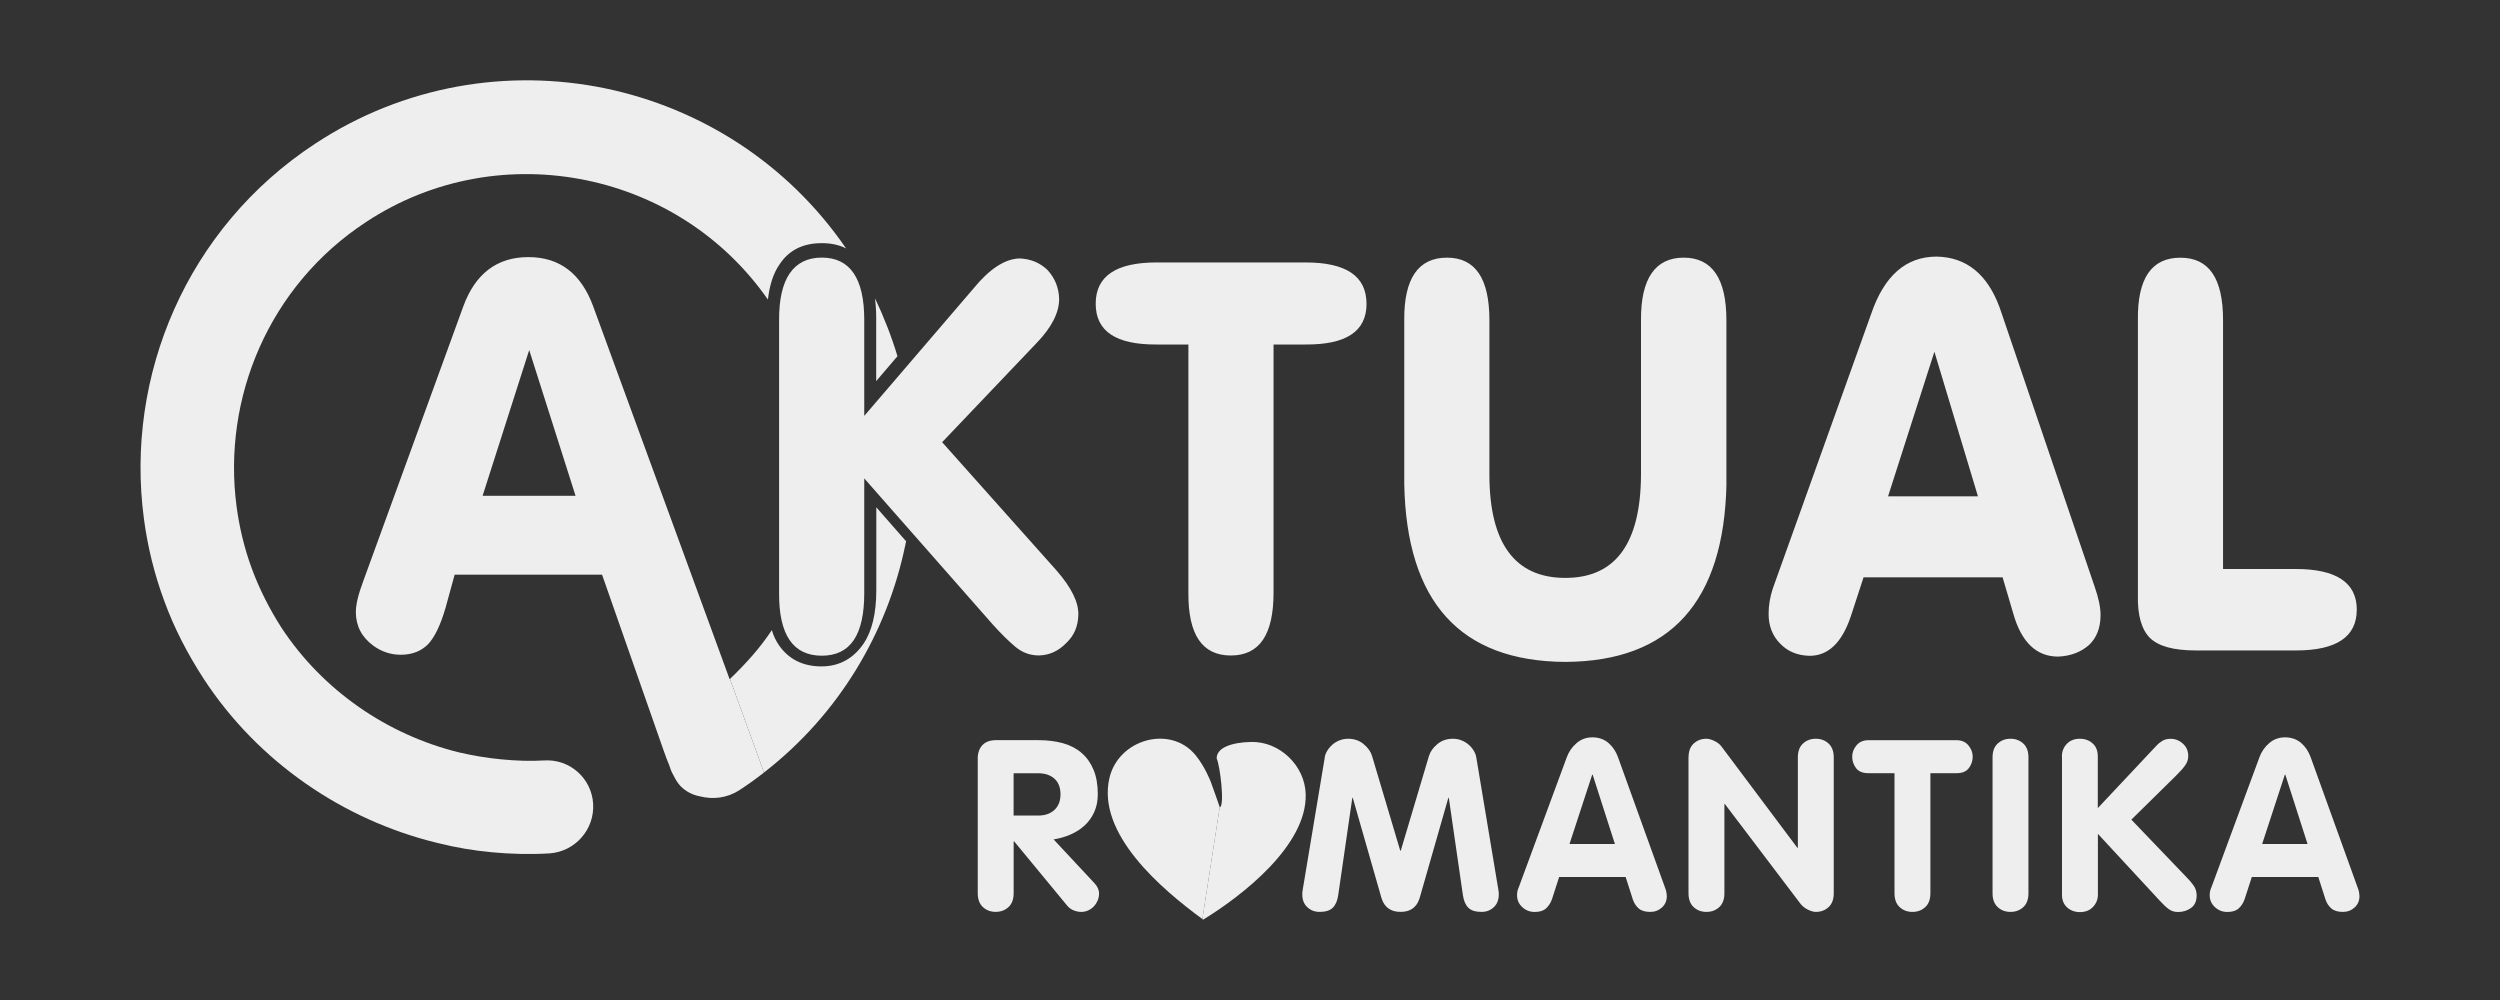
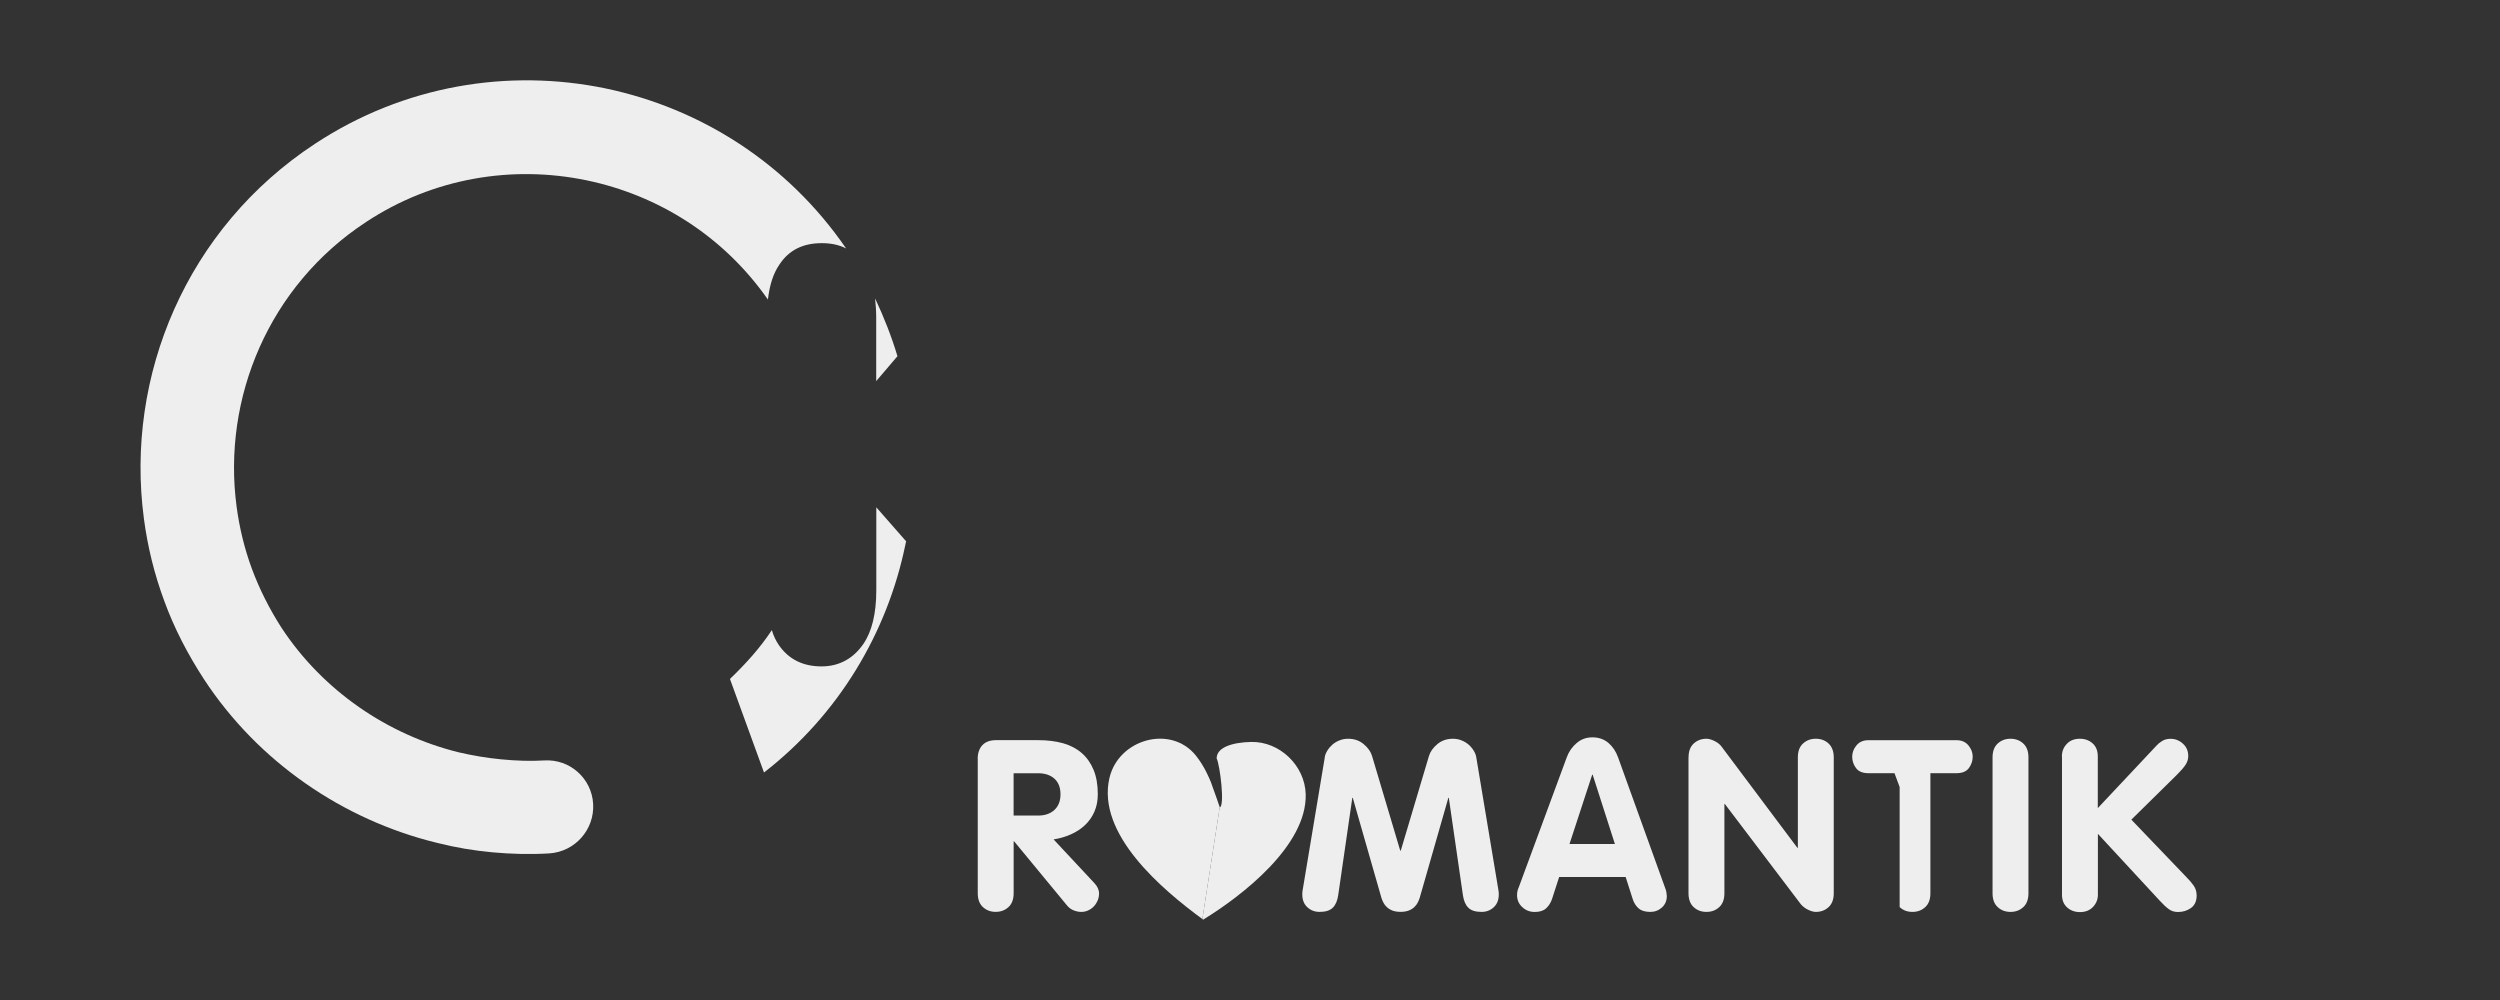
<svg xmlns="http://www.w3.org/2000/svg" id="Layer_1" viewBox="0 0 500 200">
  <rect x="0" y="0" width="500" height="200" fill="#333333" stroke="none" />
  <defs>
    <style>.cls-1{fill:#eee;}</style>
  </defs>
  <path class="cls-1" d="M164.36,48.63c1.84,0,3.46.34,4.86,1.06-11.73-17.09-29.15-28.03-48.08-32-19.38-4.02-40.32-.67-58.13,11.06-25.69,16.86-38.03,46.46-34.23,74.99.73,5.53,2.07,11.06,4.08,16.47,1.95,5.36,4.63,10.55,7.93,15.63,10.83,16.53,27.81,28.14,46.57,32.72,3.74.95,7.43,1.56,11.11,1.9,3.63.34,7.48.45,11.39.22,5.14-.34,9.05-4.75,8.77-9.88-.28-5.14-4.69-9.05-9.83-8.71h0c-2.74.17-5.58.06-8.54-.22-2.96-.28-5.81-.78-8.49-1.4-14.29-3.52-27.19-12.34-35.46-24.9-2.4-3.74-4.41-7.71-5.92-11.78-1.51-4.08-2.51-8.26-3.07-12.45-2.9-21.72,6.48-44.22,25.91-56.95,13.46-8.88,29.37-11.39,44.11-8.32,14.24,2.96,27.36,11.11,36.24,23.84.34-2.9,1.06-5.19,2.29-6.98,1.9-2.9,4.69-4.3,8.49-4.3M175.25,76.21l4.24-4.97c-1.17-3.91-2.68-7.76-4.47-11.56.11,1.17.22,2.4.22,3.74v12.79h0ZM181.06,109.05c.06-.22.06-.5.17-.78l-5.97-6.81v16.58c0,4.69-.89,8.26-2.57,10.72-1.9,2.79-4.69,4.52-8.38,4.52s-6.53-1.4-8.49-4.19c-.61-.89-1.12-1.9-1.45-3.07-2.4,3.63-5.19,6.7-8.38,9.77l6.81,18.71c14.96-11.61,24.62-27.92,28.25-45.45" />
-   <path class="cls-1" d="M115.11,99.16h-18.59l9.32-29.15,9.27,29.15ZM147.89,158.02c1.73-1.12,3.35-2.29,4.91-3.52l-6.81-18.71-.06.06-27.3-74.6c-2.4-6.53-6.7-9.83-12.95-9.83s-10.61,3.29-13.01,9.83l-20.05,55.06c-1.01,2.68-1.45,4.69-1.45,6.09,0,2.79,1.17,5.03,3.52,6.76,1.62,1.17,3.46,1.79,5.47,1.79,2.29,0,4.08-.73,5.47-2.12,1.34-1.45,2.46-3.8,3.46-7.2l1.84-6.7h29.48l12.28,35.07c.39,1.06.73,2.07,1.12,2.96.22.73.5,1.45.89,2.12.45.89.89,1.62,1.45,2.18,1.06,1.06,2.35,1.73,3.85,2.01,2.62.67,5.42.34,7.87-1.23M211.38,114.18l-22.95-25.74,18.93-19.88c2.96-3.07,4.47-6.03,4.47-8.77-.06-2.23-.84-4.19-2.35-5.81-1.51-1.45-3.41-2.23-5.64-2.29-2.9.11-5.97,2.12-9.16,6.03l-21.83,25.46v-19.21c0-8.32-2.85-12.45-8.49-12.45s-8.6,4.19-8.54,12.56v54.5c-.06,8.38,2.79,12.56,8.54,12.56s8.49-4.19,8.49-12.51v-22.95l25.74,29.26c1.56,1.73,3.02,3.18,4.41,4.36,1.45,1.23,3.02,1.79,4.8,1.79,2.12-.06,3.91-.89,5.47-2.51,1.56-1.45,2.35-3.35,2.4-5.64.06-2.51-1.4-5.42-4.3-8.77M273.3,60.75c0-5.53-4.08-8.26-12.17-8.26h-29.82c-8.1,0-12.17,2.74-12.17,8.26s4.08,8.21,12.23,8.15h6.31v49.64c-.06,8.38,2.74,12.56,8.49,12.56s8.54-4.19,8.54-12.56v-49.64h6.37c8.15.06,12.23-2.62,12.23-8.15M345.28,96.82v-32.78c0-8.32-2.85-12.51-8.54-12.51s-8.6,4.19-8.54,12.51v30.88c-.06,13.74-5.08,20.66-15.13,20.66s-15.19-6.87-15.19-20.66v-30.88c0-8.32-2.79-12.51-8.49-12.51s-8.6,4.13-8.54,12.45v32.83c.45,23.56,11.17,35.46,32.22,35.57,21-.11,31.72-12.01,32.22-35.57M395.59,99.27h-17.98l9.27-28.92,8.71,28.92h0ZM417.76,129.04c1.56-1.45,2.35-3.46,2.35-6.03,0-1.56-.39-3.41-1.17-5.64l-18.98-55.78c-2.46-6.76-6.7-10.16-12.62-10.27-6.14,0-10.5,3.8-13.12,11.5l-19.66,54.89c-.56,1.68-.84,3.41-.84,5.08,0,2.4.78,4.41,2.35,5.97,1.51,1.56,3.46,2.35,5.86,2.4,3.69,0,6.42-2.57,8.21-7.82l2.57-7.87h27.81l2.12,7.2c1.62,5.75,4.63,8.65,8.99,8.65,2.51-.11,4.52-.89,6.14-2.29M471.36,121.95c0-5.42-4.08-8.15-12.23-8.15h-14.52v-49.75c0-8.38-2.79-12.51-8.54-12.51s-8.6,4.13-8.49,12.45v54.94c-.11,4.08.73,6.98,2.4,8.65,1.73,1.68,4.75,2.51,9.21,2.51h19.99c8.15,0,12.17-2.74,12.17-8.15" />
  <path class="cls-1" d="M195.54,151.77c0-1.15.31-2.06.93-2.73.62-.67,1.54-1.01,2.75-1.01h8.42c1.85,0,3.51.21,4.98.62,1.47.42,2.71,1.07,3.73,1.96,1.02.89,1.81,2.02,2.37,3.37.56,1.36.84,2.97.84,4.86,0,1.31-.23,2.48-.69,3.52-.46,1.04-1.09,1.93-1.89,2.68-.8.75-1.74,1.36-2.82,1.84-1.08.48-2.23.81-3.44,1l8.13,8.71c.64.67.96,1.37.96,2.11,0,.48-.09.93-.26,1.36-.18.43-.42.82-.74,1.17-.32.35-.7.63-1.15.84-.45.21-.92.31-1.44.31-.45,0-.93-.1-1.44-.29-.51-.19-.96-.51-1.34-.96l-10.62-12.87h-.09v10.38c0,1.21-.34,2.14-1.03,2.77-.69.64-1.54.96-2.56.96s-1.87-.32-2.56-.96c-.69-.64-1.03-1.56-1.03-2.77v-26.88ZM202.72,163.11h4.93c1.34,0,2.42-.37,3.23-1.12.81-.75,1.22-1.79,1.22-3.13s-.41-2.42-1.22-3.13c-.81-.72-1.89-1.08-3.23-1.08h-4.93v8.47Z" />
  <path class="cls-1" d="M264.95,151.44c.06-.41.23-.84.5-1.29.27-.45.6-.84,1-1.2.4-.35.87-.64,1.41-.86.54-.22,1.13-.34,1.77-.34,1.21,0,2.25.36,3.11,1.08s1.42,1.51,1.67,2.37l5.64,18.94h.1l5.64-18.94c.26-.86.81-1.65,1.67-2.37.86-.72,1.9-1.08,3.11-1.08.64,0,1.23.11,1.77.34.54.22,1.01.51,1.41.86.4.35.73.75,1,1.2.27.45.44.88.5,1.29l4.45,26.69c.03.16.05.3.05.43v.38c0,1.05-.34,1.89-1,2.51-.67.62-1.48.93-2.44.93-1.21,0-2.1-.28-2.65-.84-.56-.56-.92-1.39-1.08-2.51l-2.82-19.47h-.09l-5.74,20.04c-.1.29-.22.59-.38.91-.16.32-.39.62-.69.91-.3.29-.68.52-1.12.69-.45.17-.99.26-1.63.26s-1.18-.09-1.63-.26c-.45-.18-.82-.41-1.12-.69-.3-.29-.53-.59-.69-.91-.16-.32-.29-.62-.38-.91l-5.74-20.04h-.09l-2.82,19.47c-.16,1.12-.52,1.95-1.08,2.51s-1.44.84-2.65.84c-.96,0-1.77-.31-2.44-.93-.67-.62-1.01-1.46-1.01-2.51v-.38c0-.13.02-.27.05-.43l4.45-26.69Z" />
  <path class="cls-1" d="M313.36,151.44c.41-1.12,1.07-2.06,1.96-2.82.89-.77,1.94-1.15,3.16-1.15,1.28,0,2.34.38,3.21,1.12.86.75,1.5,1.7,1.91,2.85l9.38,26.02c.16.38.26.73.31,1.05.05.32.07.56.07.72,0,.93-.33,1.68-.98,2.27-.65.59-1.43.88-2.32.88-1.02,0-1.79-.23-2.32-.69-.53-.46-.92-1.06-1.17-1.79l-1.44-4.5h-13.3l-1.44,4.45c-.26.73-.65,1.34-1.17,1.82-.53.48-1.28.72-2.27.72s-1.79-.32-2.49-.96c-.7-.64-1.05-1.44-1.05-2.39,0-.38.04-.71.12-.98.08-.27.15-.47.22-.6l9.61-26.02ZM313.89,168.8h9.09l-4.45-13.87h-.09l-4.54,13.87Z" />
  <path class="cls-1" d="M337.71,151.48c0-1.21.34-2.14,1.03-2.77.69-.64,1.54-.96,2.56-.96.45,0,.98.15,1.6.45.62.3,1.09.68,1.41,1.12l15.16,20.24h.1v-18.08c0-1.21.34-2.14,1.03-2.77.69-.64,1.54-.96,2.56-.96s1.87.32,2.56.96c.68.64,1.03,1.56,1.03,2.77v27.17c0,1.21-.34,2.14-1.03,2.77-.69.64-1.54.96-2.56.96-.45,0-.97-.15-1.58-.45-.61-.3-1.08-.68-1.44-1.12l-15.16-20h-.1v17.84c0,1.21-.34,2.14-1.03,2.77-.69.64-1.54.96-2.56.96s-1.87-.32-2.56-.96c-.69-.64-1.03-1.56-1.03-2.77v-27.17Z" />
-   <path class="cls-1" d="M378.9,154.64h-5.21c-1.15,0-1.98-.34-2.49-1.03-.51-.69-.76-1.44-.76-2.27s.29-1.59.86-2.27c.57-.69,1.37-1.03,2.39-1.03h17.6c1.02,0,1.82.34,2.39,1.03.57.69.86,1.44.86,2.27s-.26,1.59-.76,2.27c-.51.69-1.34,1.03-2.49,1.03h-5.21v24.01c0,1.21-.34,2.14-1.03,2.77-.69.64-1.54.96-2.56.96s-1.87-.32-2.56-.96c-.69-.64-1.03-1.56-1.03-2.77v-24.01Z" />
+   <path class="cls-1" d="M378.9,154.64h-5.21c-1.15,0-1.98-.34-2.49-1.03-.51-.69-.76-1.44-.76-2.27s.29-1.59.86-2.27c.57-.69,1.37-1.03,2.39-1.03h17.6c1.02,0,1.82.34,2.39,1.03.57.69.86,1.44.86,2.27s-.26,1.59-.76,2.27c-.51.69-1.34,1.03-2.49,1.03h-5.21v24.01c0,1.21-.34,2.14-1.03,2.77-.69.64-1.54.96-2.56.96s-1.87-.32-2.56-.96v-24.01Z" />
  <path class="cls-1" d="M398.51,151.48c0-1.21.34-2.14,1.03-2.77.69-.64,1.54-.96,2.56-.96s1.87.32,2.56.96c.69.64,1.03,1.56,1.03,2.77v27.17c0,1.21-.34,2.14-1.03,2.77-.69.64-1.54.96-2.56.96s-1.87-.32-2.56-.96c-.69-.64-1.03-1.56-1.03-2.77v-27.17Z" />
  <path class="cls-1" d="M412.38,151.29c0-.99.33-1.83.98-2.51.65-.69,1.52-1.03,2.61-1.03,1.02,0,1.87.31,2.56.93s1.03,1.49,1.03,2.61v10.33l11.77-12.53c.25-.29.61-.58,1.08-.88.46-.3,1.03-.45,1.7-.45.93,0,1.75.32,2.46.96.72.64,1.08,1.47,1.08,2.49,0,.64-.19,1.24-.57,1.79-.38.56-.97,1.24-1.77,2.03l-9.04,8.9,11.05,11.53c.57.57,1.05,1.14,1.44,1.7.38.56.57,1.2.57,1.94,0,1.12-.38,1.95-1.12,2.49-.75.54-1.62.81-2.61.81-.7,0-1.32-.19-1.84-.57-.53-.38-1.12-.94-1.79-1.67l-12.39-13.39v12.2c0,.92-.33,1.73-.98,2.42-.65.69-1.52,1.03-2.61,1.03-1.02,0-1.87-.31-2.56-.93-.69-.62-1.03-1.46-1.03-2.51v-27.65Z" />
-   <path class="cls-1" d="M451.89,151.44c.41-1.12,1.07-2.06,1.96-2.82.89-.77,1.94-1.15,3.16-1.15,1.28,0,2.34.38,3.21,1.12.86.75,1.5,1.7,1.91,2.85l9.38,26.02c.16.38.26.73.31,1.05.05.32.07.56.07.72,0,.93-.33,1.68-.98,2.27-.65.59-1.43.88-2.32.88-1.02,0-1.79-.23-2.32-.69-.53-.46-.92-1.06-1.17-1.79l-1.44-4.5h-13.3l-1.44,4.45c-.26.73-.65,1.34-1.17,1.82-.53.48-1.28.72-2.27.72s-1.79-.32-2.49-.96c-.7-.64-1.05-1.44-1.05-2.39,0-.38.04-.71.12-.98.08-.27.15-.47.22-.6l9.61-26.02ZM452.42,168.8h9.09l-4.45-13.87h-.09l-4.54,13.87Z" />
  <path class="cls-1" d="M242.09,156.21c-.11-.24-1.12-2.88-2.95-5.14-5-6.16-15.42-3.28-17.25,4.52-2.62,11.22,10.52,22.3,18.59,28.22l3.46-22.32c.6,1.56-1.72-5.02-1.84-5.28Z" />
  <path class="cls-1" d="M250.21,148.39c-3.82.09-6.88,1.1-6.88,3.29.67,1.34,1.68,9.61.6,9.81l-3.46,22.32c.05.04.11.08.16.12,7.92-4.85,20.76-14.87,20.51-25.06-.14-5.73-5.19-10.62-10.94-10.48Z" />
</svg>